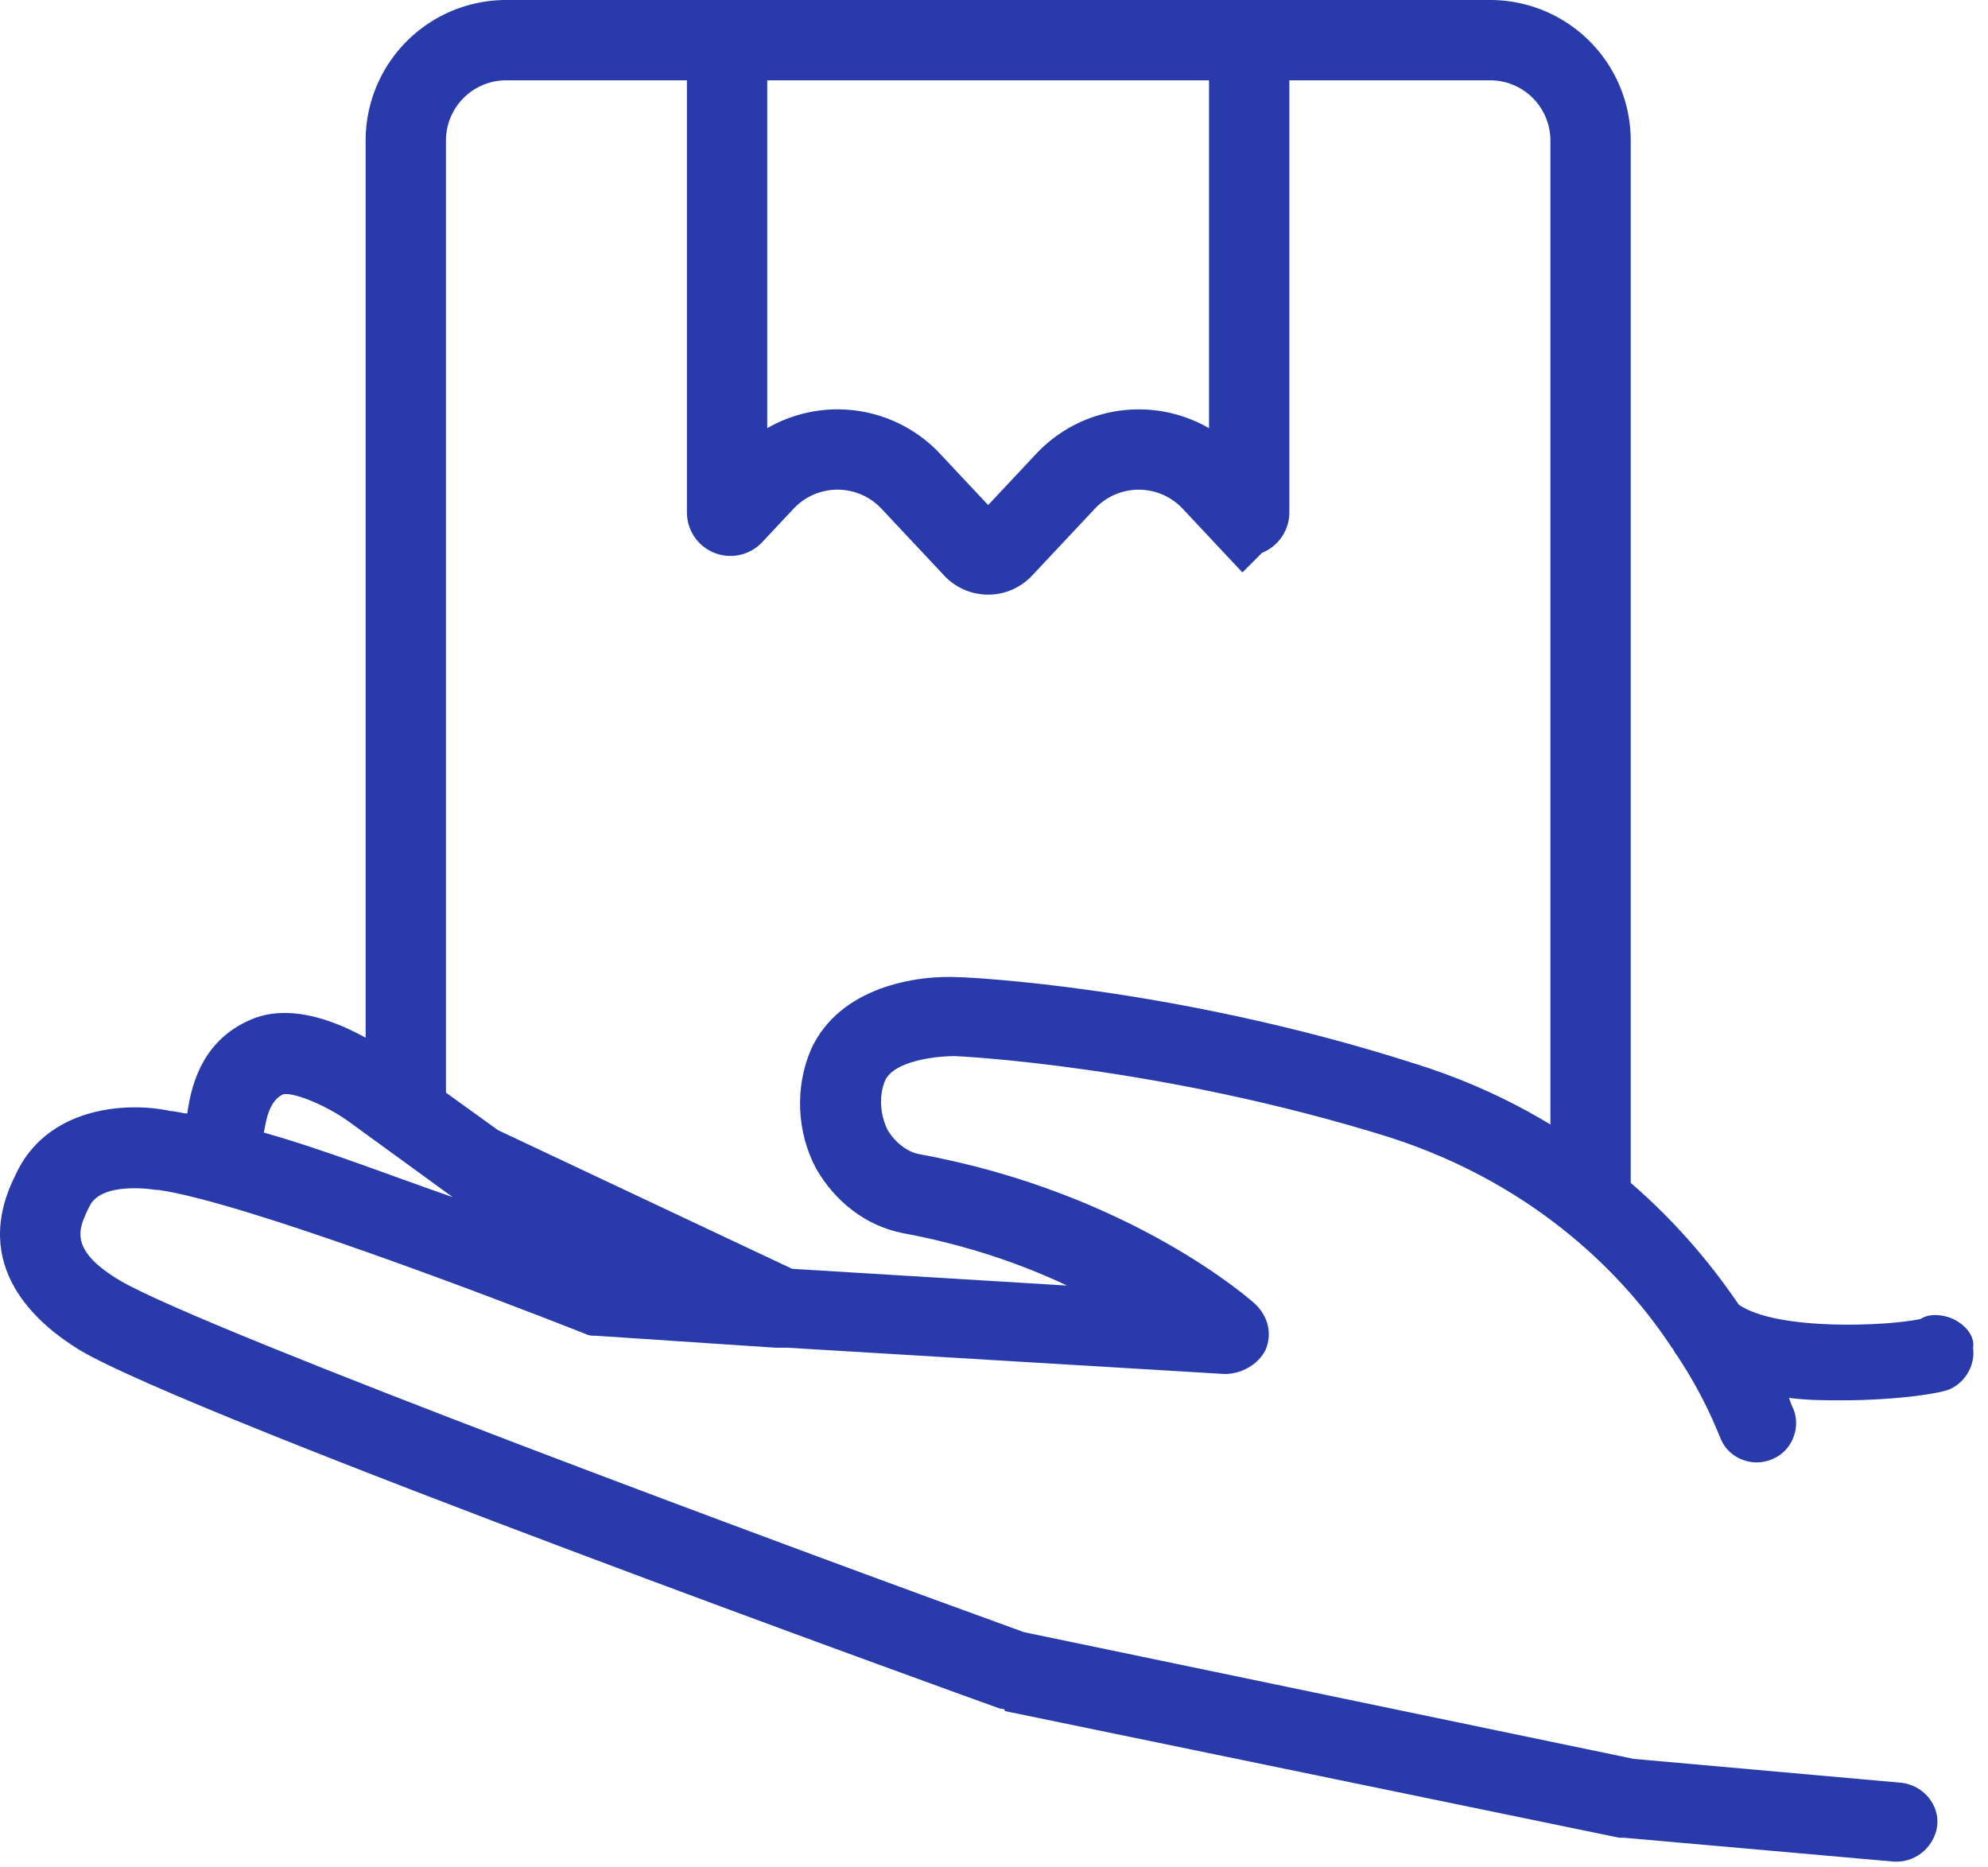
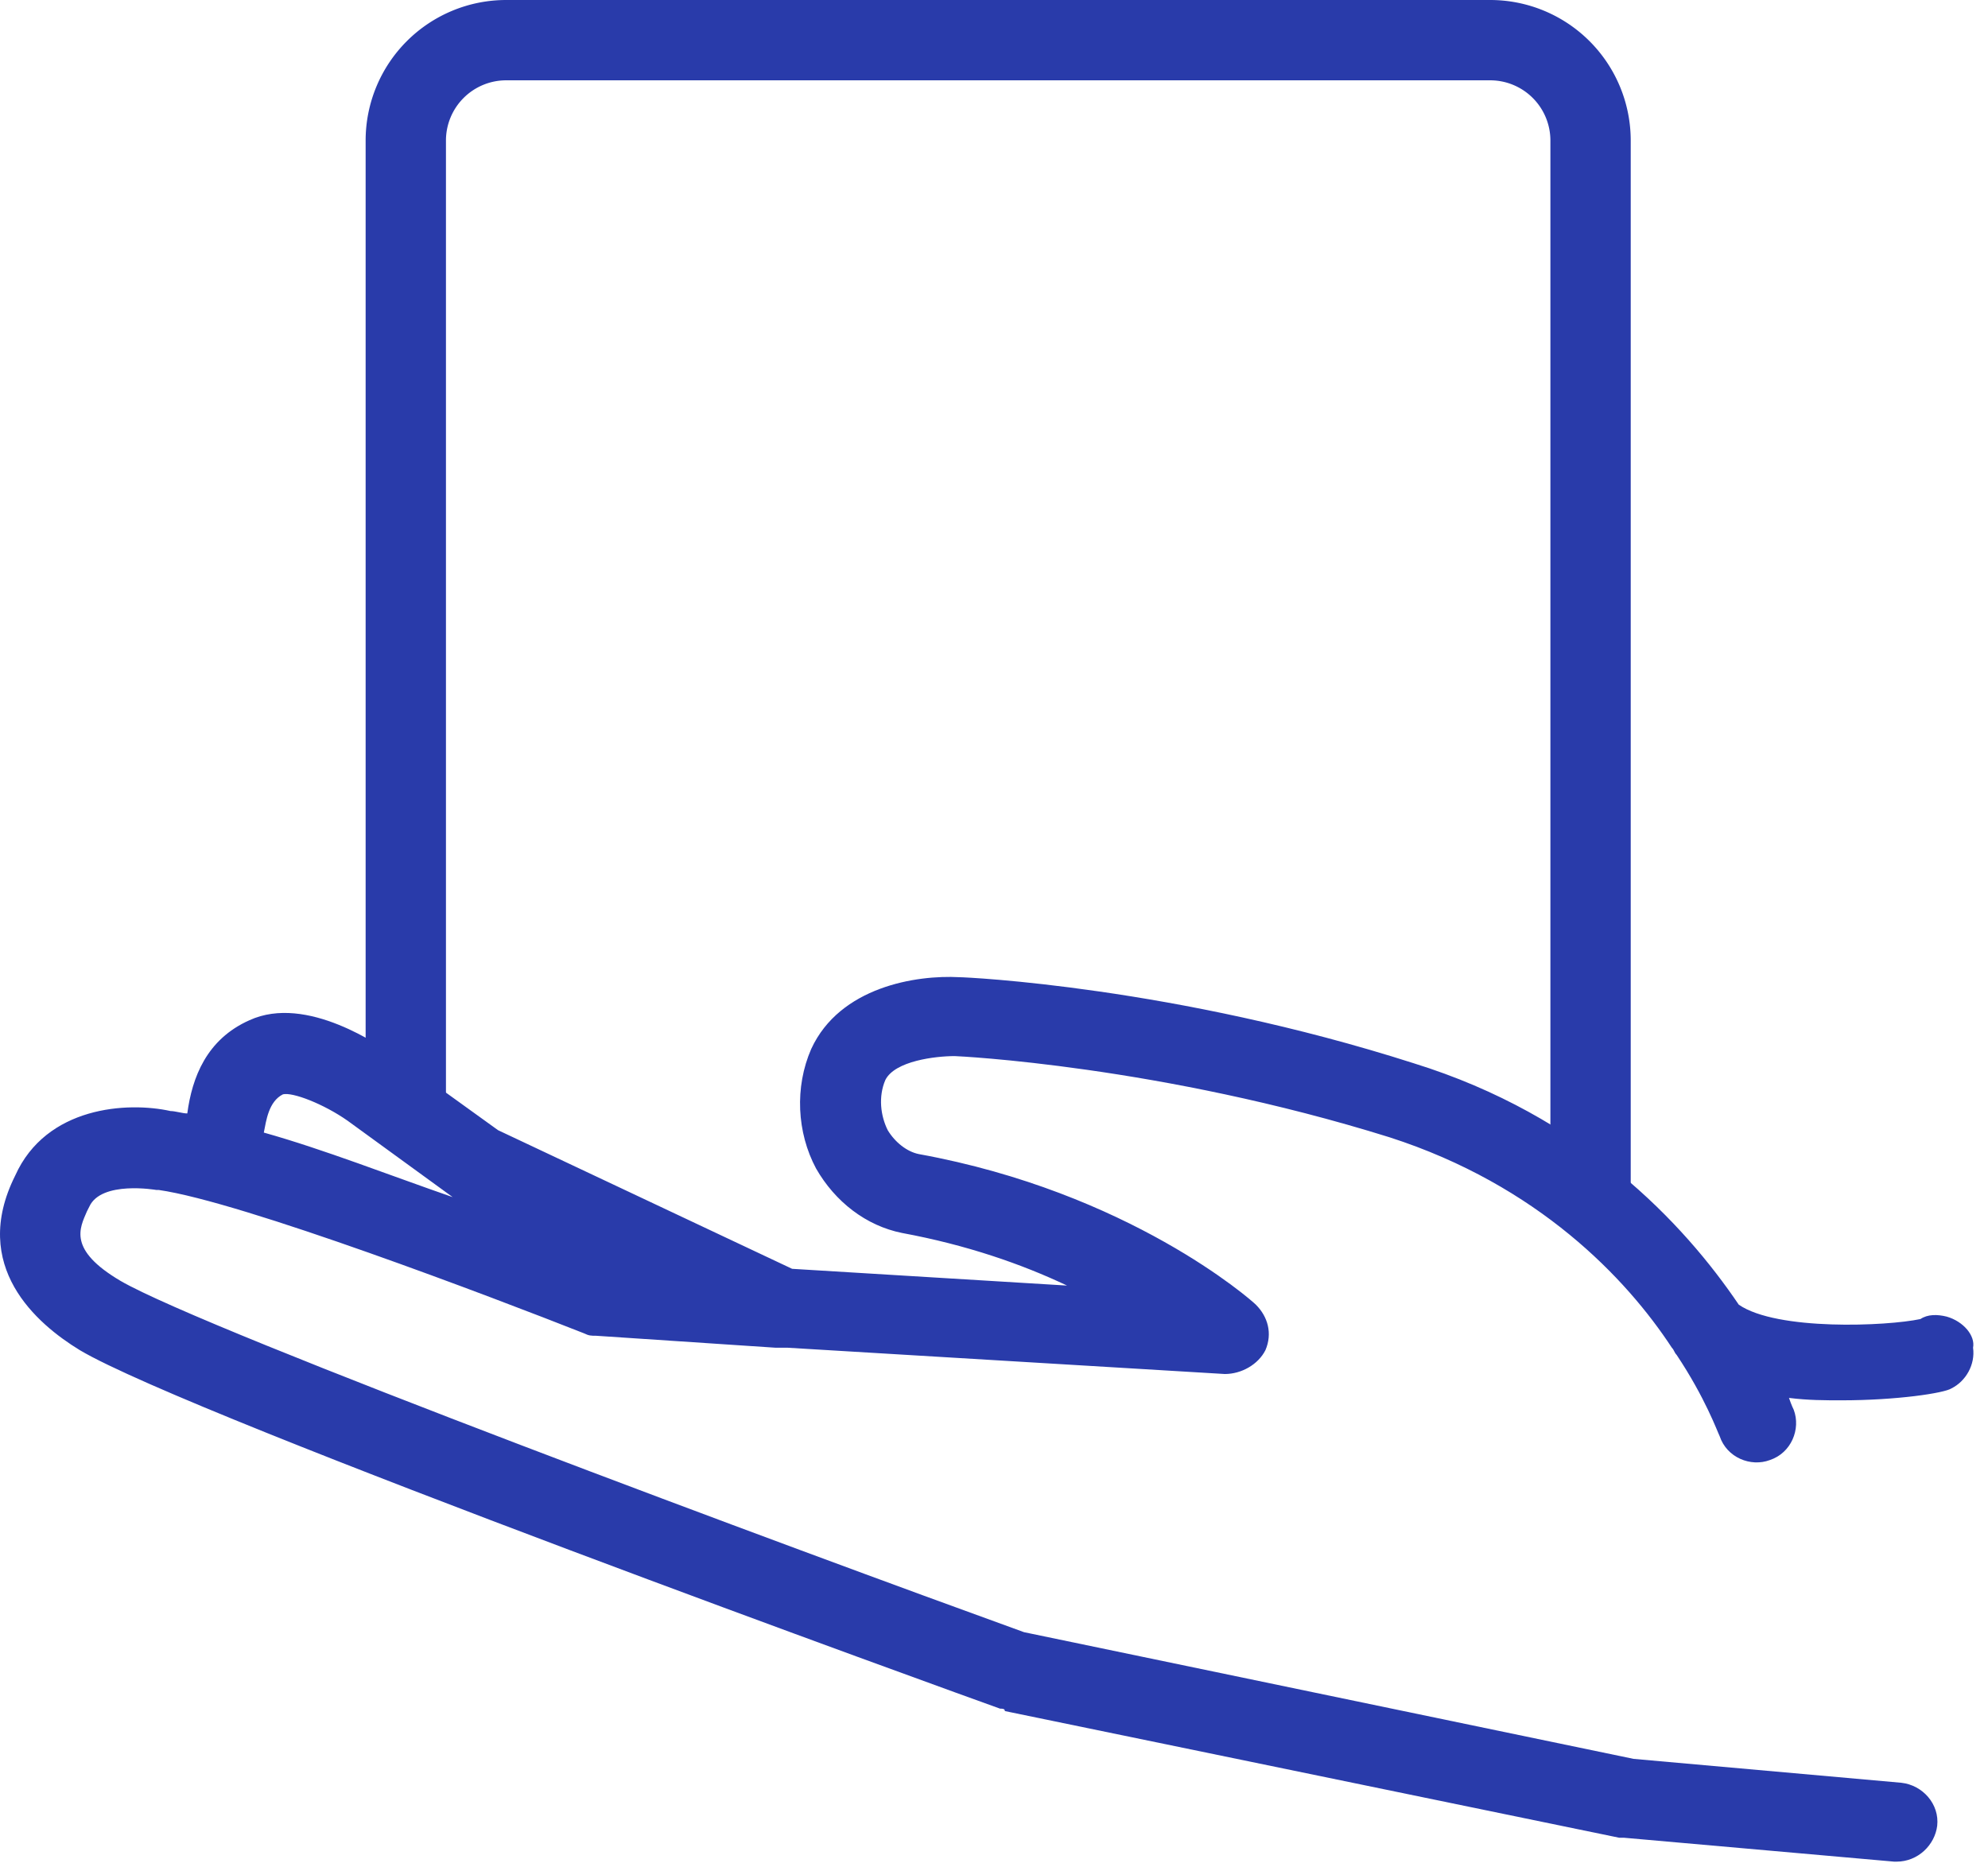
<svg xmlns="http://www.w3.org/2000/svg" width="99" height="93">
  <g fill="none" fill-rule="evenodd">
    <path d="M20.208 55.139V7a5 5 0 015-5h49a5 5 0 015 5v52.619" stroke="#293BAA" stroke-width="4" />
-     <path d="M37.208 2a1 1 0 00-1 1v22.517a.168.168 0 00.291.116l1.562-1.666a5 5 0 017.295 0l3.123 3.331a1 1 0 001.459 0l3.123-3.33a5 5 0 017.295 0l1.561 1.665a.168.168 0 00.291-.116V3a1 1 0 00-1-1h-24z" stroke="#293BAA" stroke-width="4" />
    <path d="M96.946 65.571c-.476-.119-.952-.119-1.31.12-1.666.357-7.142.595-9.047-.715-2.738-4.047-7.738-9.405-16.19-12.024-11.905-3.81-22.262-4.285-22.62-4.285-2.142-.12-5.952.476-7.38 3.571-.834 1.905-.715 4.167.238 5.952.952 1.667 2.5 2.858 4.285 3.215 3.215.595 5.953 1.547 8.215 2.619l-13.69-.834-14.644-6.904-5.119-3.69c-.714-.477-4.404-3.096-7.262-1.786-2.142.952-2.857 2.857-3.095 4.642-.238 0-.595-.119-.833-.119-2.143-.476-6.19-.238-7.738 3.215-2.262 4.523 1.071 7.38 3.214 8.69C9.565 70.571 48.137 84.5 49.803 85.095c.12 0 .238 0 .238.12l30.596 6.309h.238l13.452 1.19h.12c1.07 0 1.904-.833 2.023-1.785.12-1.072-.714-2.024-1.786-2.143l-13.333-1.19-30.357-6.31c-11.19-4.048-40.714-15-45-17.5-2.62-1.548-2.024-2.62-1.667-3.453l.12-.238c.594-1.31 3.333-.833 3.333-.833h.119c4.166.595 16.666 5.357 21.19 7.143.238.119.357.119.595.119l8.929.595h.596l21.785 1.31c.833 0 1.666-.477 2.024-1.19.357-.834.119-1.668-.477-2.263-.238-.238-6.31-5.595-16.785-7.5-.596-.119-1.19-.595-1.548-1.19-.357-.715-.476-1.667-.119-2.5.476-.953 2.5-1.19 3.452-1.19.12 0 10.239.475 21.667 4.047 7.381 2.38 11.786 7.024 14.048 10.476.119.12.119.238.238.357 1.428 2.143 2.024 3.81 2.143 4.048.357 1.071 1.547 1.547 2.5 1.19 1.071-.357 1.547-1.547 1.19-2.5 0 0-.119-.238-.238-.595.952.12 1.786.12 2.62.12 2.737 0 5.118-.358 5.475-.596.715-.357 1.19-1.19 1.072-2.024.119-.595-.476-1.31-1.31-1.548zM14.09 54.5c.476-.119 2.024.476 3.214 1.31l5.238 3.809c-3.095-1.071-6.428-2.38-9.404-3.214.119-.595.238-1.548.952-1.905z" fill="#293BAA" fill-rule="nonzero" />
  </g>
</svg>